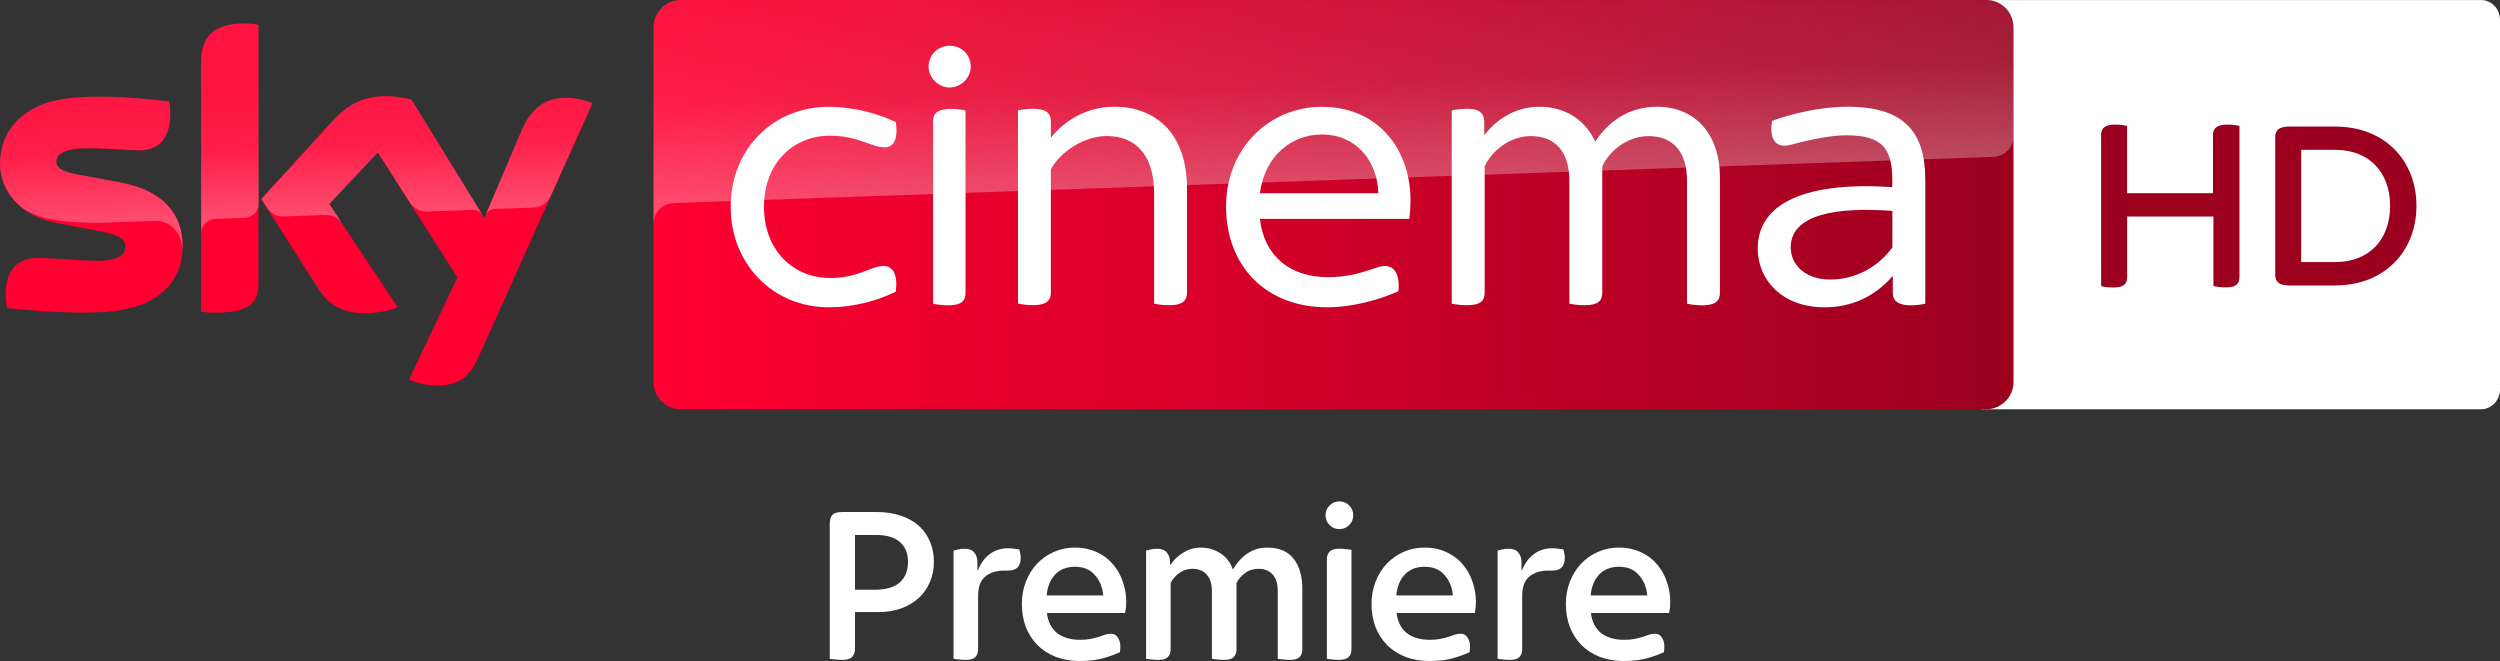
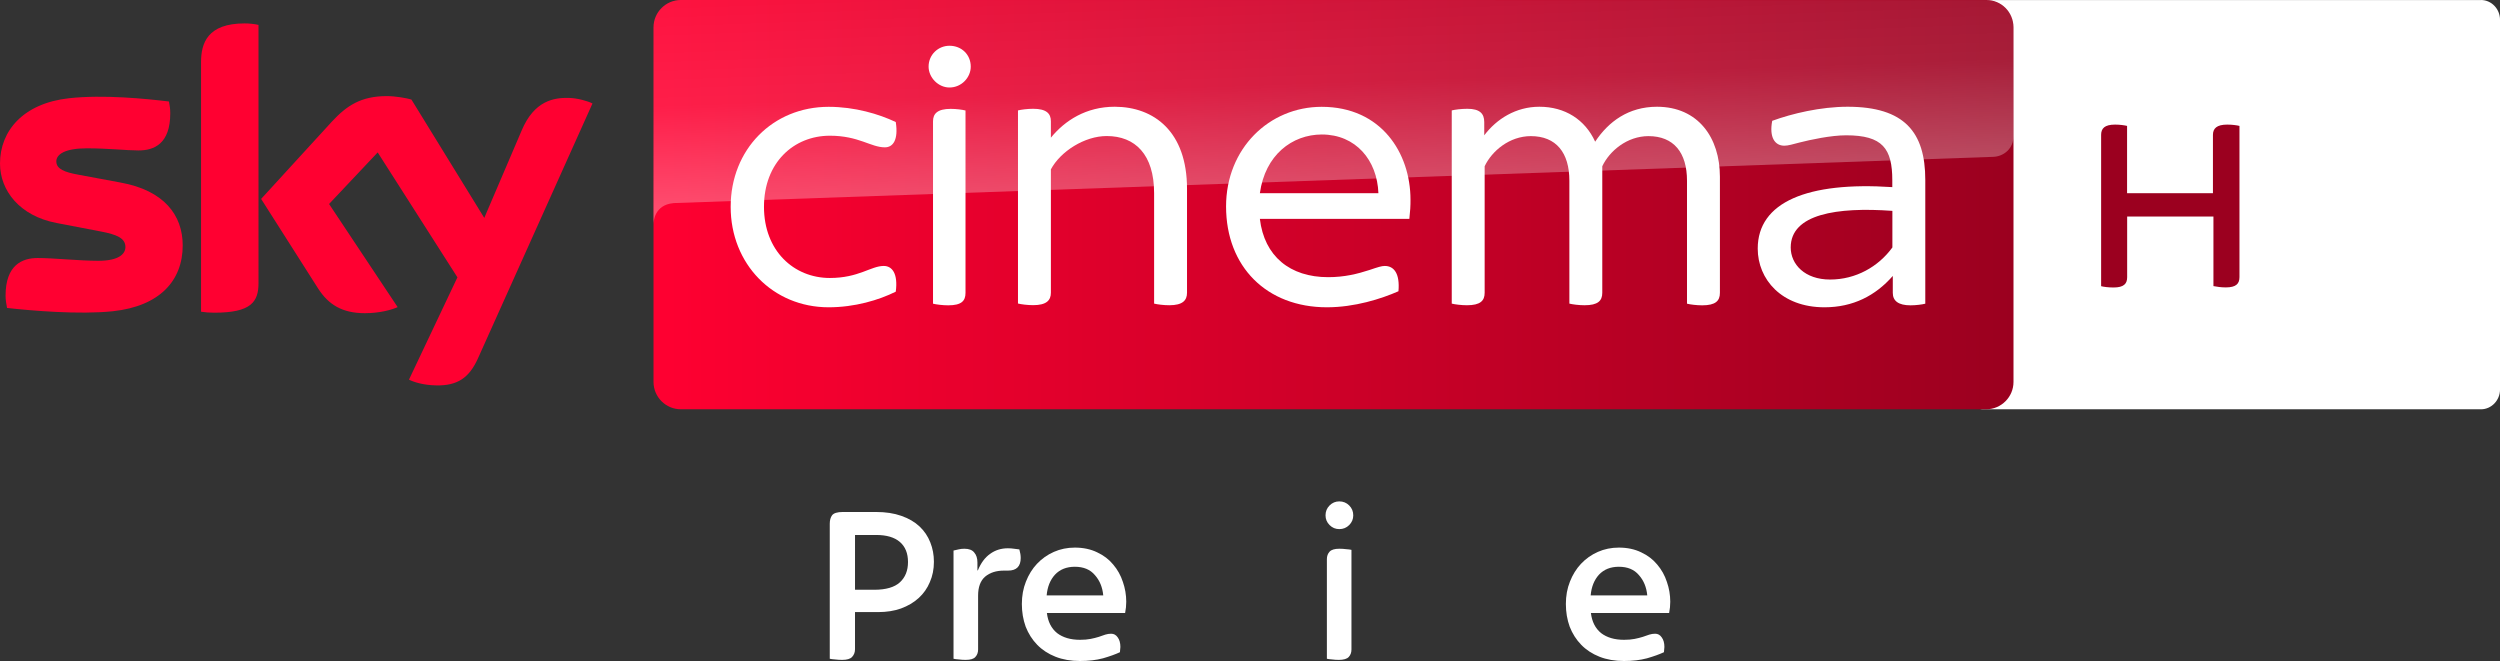
<svg xmlns="http://www.w3.org/2000/svg" width="3664.904" height="969.006" viewBox="0.02 -0.006 3664.904 969.006">
  <rect x="0.02" y="-0.006" width="3664.904" height="969.006" fill="#333333" stroke="none" />
  <defs>
    <linearGradient id="a" x1="-625.21" x2="-403.69" y1="653.82" y2="653.82" gradientTransform="matrix(7.5 0 0 -7.5 3906.6 4671.7)" gradientUnits="userSpaceOnUse">
      <stop stop-color="#FF0031" offset="0" />
      <stop stop-color="#9B001F" offset="1" />
    </linearGradient>
    <linearGradient id="b" x1="-735.16" x2="-730.71" y1="1190.1" y2="1190.1" gradientTransform="matrix(-1.316 -37.678 -37.678 1.316 42656 -29484)" gradientUnits="userSpaceOnUse">
      <stop stop-color="#fff" offset="0" />
      <stop stop-color="#fff" stop-opacity=".4" offset=".5" />
      <stop stop-color="#fff" stop-opacity=".25" offset="1" />
    </linearGradient>
    <linearGradient id="c" x1="-721.24" x2="-716.8" y1="1180.7" y2="1180.7" gradientTransform="matrix(-1.956 -56.026 -56.026 1.956 64789 -42973)" gradientUnits="userSpaceOnUse">
      <stop stop-color="#fff" offset="0" />
      <stop stop-color="#fff" stop-opacity=".4" offset=".5" />
      <stop stop-color="#fff" stop-opacity=".25" offset="1" />
    </linearGradient>
  </defs>
  <g transform="translate(-3414.1 304.14)">
    <g fill="#fff" font-family="'Sky Text'" font-size="40" letter-spacing=".121" word-spacing="0">
      <path d="m4648.7 663.21q-5.288 0-10.576-0.661-4.958-0.331-7.602-0.992v-197.97q0-7.602 3.305-12.229 3.636-4.958 15.864-4.958h48.585q21.152 0 37.017 5.619 16.195 5.619 26.771 15.534 10.576 9.915 15.864 23.466 5.288 13.22 5.288 28.424 0 16.195-5.949 29.746-5.619 13.551-16.525 23.466-10.576 9.585-25.78 15.203-14.873 5.288-33.381 5.288h-34.042v54.534q0 6.61-4.297 11.237-3.966 4.297-14.542 4.297zm18.839-102.79h28.093q25.78 0 37.678-10.907t11.898-29.746q0-19.169-11.898-29.415t-34.703-10.246h-31.068z" style="white-space:pre" />
      <path d="m4829.8 663.21q-4.958 0-10.246-0.661-4.958-0.331-7.602-0.992v-158.64q3.636-0.992 7.271-1.653 3.966-0.992 8.593-0.992 10.246 0 14.542 5.619 4.627 5.288 4.627 14.542v11.568h0.661q6.61-16.195 17.848-24.127 11.237-8.263 26.11-8.263 4.958 0 8.924 0.661 4.297 0.331 7.932 0.992 1.983 6.941 1.983 12.559 0 18.508-18.508 18.508h-5.949q-17.186 0-27.763 8.924-10.246 8.924-10.246 27.763v78.992q0 6.61-3.966 10.907-3.636 4.297-14.212 4.297z" style="white-space:pre" />
      <path d="m4997.4 664.86q-20.161 0-36.026-6.28t-26.771-17.517q-10.907-11.237-16.856-26.441-5.619-15.534-5.619-33.381t5.949-32.72q5.949-15.203 16.195-26.11 10.576-11.237 24.788-17.517 14.212-6.28 30.737-6.28 18.508 0 32.72 6.941 14.212 6.61 23.466 17.847 9.585 11.237 14.212 25.449 4.958 14.212 4.958 29.085 0 8.263-1.653 16.525h-114.69q2.314 19.169 14.873 29.415 12.89 9.915 33.712 9.915 8.924 0 15.534-1.322 6.61-1.322 11.898-2.975 5.288-1.983 9.585-3.305 4.297-1.322 8.593-1.322 5.949 0 9.585 5.288 3.966 5.288 3.966 14.212 0 1.653-0.331 3.636 0 1.983-0.331 3.966-9.915 4.627-24.788 8.924-14.873 3.966-33.712 3.966zm34.042-96.178q-1.653-17.847-12.229-29.746-10.246-12.229-29.415-12.229-18.178 0-29.085 11.568-10.576 11.568-12.229 30.407z" style="white-space:pre" />
-       <path d="m5112.1 663.21q-4.958 0-10.246-0.661-4.958-0.331-7.602-0.992v-158.64q3.636-0.992 7.271-1.653 3.966-0.992 8.593-0.992 10.246 0 14.542 5.619 4.627 5.288 4.627 14.542l0.331 3.966q6.941-10.907 18.839-18.178 11.898-7.602 25.78-7.602 16.195 0 28.754 8.263 12.89 7.932 18.508 23.797 9.585-15.864 21.814-23.797 12.559-8.263 28.424-8.263 26.11 0 38.67 16.195 12.89 16.195 12.89 44.288v88.907q0 6.61-3.966 10.907-3.636 4.297-14.212 4.297-4.958 0-10.246-0.661-4.958-0.331-7.602-0.992v-98.822q0-16.856-7.602-24.788-7.602-8.263-20.161-8.263-11.898 0-20.161 6.28-8.263 5.949-12.559 14.542v97.5q0 6.61-3.966 10.907-3.636 4.297-14.212 4.297-4.958 0-10.246-0.661-4.958-0.331-7.602-0.992v-98.822q0-16.195-7.602-24.458-7.271-8.593-21.152-8.593-10.576 0-19.17 6.28-8.263 5.949-12.559 14.212v97.831q0 6.61-3.966 10.907-3.636 4.297-14.212 4.297z" style="white-space:pre" />
      <path d="m5376.8 663.21q-4.958 0-9.915-0.661-4.958-0.331-7.602-0.992v-146.08q0-6.61 3.966-10.907t14.212-4.297q5.288 0 10.246 0.661 4.958 0.331 7.602 0.992v146.08q0 6.61-3.966 10.907t-14.542 4.297zm0.661-191.69q-8.263 0-14.212-5.949-5.949-5.949-5.949-14.212 0-8.593 5.949-14.542 5.949-5.949 14.212-5.949 8.593 0 14.542 5.949 5.949 5.949 5.949 14.542 0 8.263-5.949 14.212-5.949 5.949-14.542 5.949z" style="white-space:pre" />
-       <path d="m5510 664.86q-20.161 0-36.025-6.28t-26.771-17.517q-10.907-11.237-16.856-26.441-5.619-15.534-5.619-33.381t5.949-32.72q5.949-15.203 16.195-26.11 10.576-11.237 24.788-17.517t30.737-6.28q18.508 0 32.72 6.941 14.212 6.61 23.466 17.847 9.585 11.237 14.212 25.449 4.958 14.212 4.958 29.085 0 8.263-1.653 16.525h-114.69q2.314 19.169 14.873 29.415 12.89 9.915 33.712 9.915 8.924 0 15.534-1.322 6.61-1.322 11.898-2.975 5.288-1.983 9.585-3.305 4.297-1.322 8.593-1.322 5.949 0 9.585 5.288 3.966 5.288 3.966 14.212 0 1.653-0.331 3.636 0 1.983-0.331 3.966-9.915 4.627-24.788 8.924-14.873 3.966-33.712 3.966zm34.042-96.178q-1.653-17.847-12.229-29.746-10.246-12.229-29.415-12.229-18.178 0-29.085 11.568-10.576 11.568-12.229 30.407z" style="white-space:pre" />
-       <path d="m5627.4 663.21q-4.958 0-10.246-0.661-4.958-0.331-7.602-0.992v-158.64q3.636-0.992 7.271-1.653 3.966-0.992 8.593-0.992 10.246 0 14.542 5.619 4.627 5.288 4.627 14.542v11.568h0.661q6.61-16.195 17.848-24.127 11.237-8.263 26.11-8.263 4.958 0 8.924 0.661 4.297 0.331 7.932 0.992 1.983 6.941 1.983 12.559 0 18.508-18.508 18.508h-5.949q-17.186 0-27.763 8.924-10.246 8.924-10.246 27.763v78.992q0 6.61-3.966 10.907-3.636 4.297-14.212 4.297z" style="white-space:pre" />
      <path d="m5794.9 664.86q-20.161 0-36.025-6.28t-26.771-17.517q-10.907-11.237-16.856-26.441-5.619-15.534-5.619-33.381t5.949-32.72q5.949-15.203 16.195-26.11 10.576-11.237 24.788-17.517 14.212-6.28 30.737-6.28 18.508 0 32.72 6.941 14.212 6.61 23.466 17.847 9.585 11.237 14.212 25.449 4.958 14.212 4.958 29.085 0 8.263-1.653 16.525h-114.69q2.314 19.169 14.873 29.415 12.89 9.915 33.712 9.915 8.924 0 15.534-1.322t11.898-2.975q5.288-1.983 9.585-3.305 4.297-1.322 8.593-1.322 5.949 0 9.585 5.288 3.966 5.288 3.966 14.212 0 1.653-0.331 3.636 0 1.983-0.331 3.966-9.915 4.627-24.788 8.924-14.873 3.966-33.712 3.966zm34.042-96.178q-1.653-17.847-12.229-29.746-10.246-12.229-29.415-12.229-18.178 0-29.085 11.568-10.576 11.568-12.229 30.407z" style="white-space:pre" />
    </g>
    <g transform="matrix(1.2 0 0 1.2 3396 551.25)">
      <g transform="matrix(1 0 0 1 716.31 -712.82)">
        <path d="m2329.6 0c12.9 0 23.3 10.94 23.3 24.276v451.45c0 13.336-10.5 24.276-23.3 24.276h-607.9c-12.9 0-23.3-10.94-23.3-24.276v-451.34c0-13.44 10.5-24.276 23.3-24.276h607.9" fill="#fff" />
        <g fill="#00396e">
          <g fill="#9b001f">
            <path d="m2034.6 153.8v184.7c0 8.1-4.1 12.6-16.7 12.6-5.7 0-11-0.8-15.1-1.6v-85h-105.4v74.1c0 8.1-4.1 12.6-16.7 12.6-6.1 0-12.2-0.8-15.1-1.6v-184.8c0-7.8 4.1-12.6 17.1-12.6 5.7 0 11.3 0.8 14.6 1.6v82.2h104.9v-71.2c0-7.8 4.5-12.6 17.5-12.6 6 0 11.6 0.8 14.9 1.6" />
-             <path d="m2250.8 251.4c0 55.4-38.7 97.3-99.3 97.3h-56.5c-12.2 0-16.7-4.9-16.7-12.6v-168.9c0-7.7 4.5-12.6 16.7-12.6h56.5c60.6 0 99.3 41.5 99.3 96.8m-32.2 0c0-41.5-26-68.4-67.1-68.4h-41.5v137.1h41.5c41.1 0.1 67.1-26.8 67.1-68.7" />
          </g>
        </g>
      </g>
      <g transform="translate(1595.9 -230.81)">
        <path d="m-1357.6-182.22c0 43-28 74.2-85.2 80.4-41.2 4.4-101-0.8-129.4-4-1-4.6-1.8-10.4-1.8-15 0-37.4 20.2-46 39.2-46 19.8 0 51 3.4 74 3.4 25.6 0 33.2-8.6 33.2-16.8 0-10.8-10.2-15.2-30-19l-54.2-10.4c-45-8.6-69-39.6-69-72.6 0-40 28.4-73.6 84.4-79.8 42.2-4.6 93.8 0.6 122 4 1 4.8 1.6 9.4 1.6 14.4 0 37.4-19.8 45.4-38.8 45.4-14.6 0-37.2-2.6-63.2-2.6-26.4 0-37.2 7.2-37.2 16 0 9.4 10.4 13.2 26.8 16.2l51.6 9.6c53.2 9.6 76 39.8 76 76.8m92.6 46c0 23-9 36.2-54 36.2-6 0-11.2-0.4-16.2-1.2v-304.8c0-23.2 7.8-47.4 53.2-47.4 5.8 0 11.6 0.6 17 1.8zm183.8 118c6 3 18 6.8 33.2 7 26.2 0.6 40.4-9.4 51-32.8l140-311.6c-5.8-3-18.6-6.6-29-6.8-18-0.4-42.2 3.2-57.6 40l-45.6 106.6-89-144.6c-5.8-1.8-19.8-4.2-30-4.2-31.6 0-49 11.6-67.2 31.2l-86.4 94.4 69.6 109.4c12.8 20 29.8 30.2 57.2 30.2 18 0 33-4.2 40-7.4l-83.8-126 59.4-63 97.4 152.6z" fill="#ff0031" />
        <path d="m845.76-482.02h-1594.8c-18.4 0-33.4 15-33.4 33.4v433.2c0 18.4 15 33.4 33.4 33.4h1594.6c18.4 0 33.4-15 33.4-33.4v-433.4c-0.2-18.4-14.8-33.2-33.2-33.2" fill="url(#a)" />
-         <path d="m-1335-406.02v209c0-8.4 6.4-17.2 17.2-17.6 7.6-0.2 28.8-1 35.2-1.2 7-0.2 17.6-5 17.8-17.8v-218c-5.4-1.2-11.2-1.8-17-1.8-45.4 0.2-53.2 24.2-53.2 47.4m160 72.8-86.4 94.4 7 10.8c3 4 8.8 10.8 20.4 10.4 4.2-0.2 45.8-1.6 49.2-1.8 10.8-0.4 17.6 4.2 21.8 9.8l-15.4-23.2 59.4-63 39.8 62.6c7.2 9.4 18 9.6 20.4 9.6 2 0 54.4-1.8 56.6-2 3.6-0.2 7.8 1.8 11 6.4l-86.6-140.8c-5.8-1.8-19.8-4.2-30-4.2-31.6-0.2-49 11.2-67.2 31m-321.4-29c-56 6.2-84.4 39.6-84.4 79.8 0 20.6 9.4 40.4 27.4 54.6 13.6 9 27.6 12.4 41.4 14.8 11.4 2 38 3.8 57.8 3 6.2-0.2 51.8-1.8 61.6-2.2 23.2-0.8 35.6 19 34.4 38.8v-1c0.2-2.6 0.4-5.2 0.4-7.8 0-37-22.8-67.2-75.8-77l-51.6-9.6c-16.6-2.8-26.8-6.8-26.8-16.2 0-8.8 11-16.2 37.2-16.2 26 0 48.6 2.6 63.2 2.6 19 0 38.8-8 38.8-45.4 0-5-0.6-9.6-1.6-14.4-20.2-2.4-52.6-5.8-84.8-5.8-12.6 0.2-25.2 0.8-37.2 2m552.6 39.8-44.2 104.2c0-0.2 2.8-8.2 11.4-8.6 0 0 43.6-1.6 46.8-1.6 14.2-0.6 19.8-10.2 21.4-13.4l51.2-114.2c-5.8-3-18.6-6.6-29-6.8h-2.2c-17.8 0.2-40.6 5-55.4 40.4" fill="url(#b)" opacity=".3" />
        <path d="m-749.04-482.02c-18.4 0-33.4 15-33.4 33.4v240.6-0.2c0-3.6 1.4-23.4 24-25.6 0 0 1.2-0.2 3.2-0.2 98.6-3.4 1609.4-56.4 1609.4-56.4 12.6-0.4 24.8-9.8 24.8-25.4v-132.6c0-18.4-15-33.4-33.4-33.4z" fill="url(#c)" opacity=".3" />
        <g transform="translate(-1595.9 -646.92)" fill="#fff">
          <path d="m907.7 417.6c0-70.2 51.5-122.2 119.7-122.2 31.9 0 61.4 8.8 82 18.6 3.4 22.1-3.5 30.9-13.3 30.9-17.2 0-31.9-14.2-67.2-14.2-44.2 0-80.5 32.9-80.5 86.9 0 53.5 36.3 86.9 80.5 86.9 35.3 0 50.1-14.7 65.8-14.7 10.3 0 17.6 9.3 14.7 31.4-20.6 10.3-50.1 19.1-82 19.1-68.2 0-119.7-53-119.7-122.7" />
          <path d="m2116.2 380.8v141.9c0 9.8-5.4 15.2-21.6 15.2-6.9 0-14.7-1-18.6-2v-150.2c0-34.4-16.2-54.5-47.1-54.5-26 0-47.6 18.1-56.4 36.8v154.6c0 9.8-5.4 15.2-21.6 15.2-6.9 0-14.7-1-18.6-2v-150.1c0-34.4-16.2-54.5-47.1-54.5-26 0-47.6 18.1-56.4 36.8v154.6c0 9.8-5.4 15.2-21.6 15.2-6.8 0-14.7-1-18.6-2v-236c3.9-1 11.8-2 19.1-2 15.2 0 20.6 5.9 20.6 16.2v16.2c15.2-20.1 38.8-34.9 67.3-34.9 31.4 0 55.9 15.7 68.2 42.7 16.2-24.5 40.7-42.7 75.6-42.7 50.3 0.1 76.8 37.9 76.8 85.5" />
          <path d="m1736.8 432.3h-182.6c5.4 45.7 36.8 71.2 83.4 71.2 20.1 0 35.8-4 50.6-8.8 10.3-3.5 14.7-4.9 18.6-4.9 11.3 0 18.6 9.3 16.7 30.9-21.1 9.3-53.5 19.6-87.4 19.6-73.6 0-123.2-49.5-123.2-123.2 0-70.7 52.6-121.7 116.8-121.7 72.7 0 108.5 56.4 108.5 113.4 0.1 6.9-0.4 15.2-1.4 23.5m-182.6-31.4h144.8c-1.5-40.2-27.5-71.7-69.2-71.7-36.3 0.1-69.2 25.1-75.6 71.7" />
          <path d="m1465.2 395.5v127.1c0 9.3-5.4 15.2-21.6 15.2-6.8 0-14.7-1-18.6-2v-135c0-47.1-23.1-69.7-57.9-69.7-27 0-56.4 18.7-68.2 40.7v150.7c0 9.3-5.4 15.2-21.6 15.2-6.9 0-14.7-1-18.6-2v-235.9c3.9-1 11.8-2 18.6-2 16.2 0 21.6 5.9 21.6 15.2v20.1c17.2-21.1 43.2-37.8 78-37.8 48.1 0.1 88.3 30.5 88.3 100.2" />
          <path d="m2367.1 384.7v151.2c-3.9 1-11.3 2-18.1 2-14.7 0-21.6-5.4-21.6-15.2v-20.7c-21.1 24.1-48.6 38.3-83.5 38.3-52.5 0-81.5-34.3-81.5-71.7 0-56.9 60.9-82 164.4-75.1v-8.3c0-38.8-11.8-55-56.4-55-18.6 0-43.7 5.4-56.9 8.8-7.9 2-13.8 3.9-18.6 3.9-11.3 0-18.7-9.8-14.8-30.4 24.1-8.8 58.9-17.2 92.3-17.2 69.2 0.1 94.7 31 94.7 89.4m-40.2 82.5v-44.7c-67.7-4.9-124.2 3.9-124.2 44.7 0 20.6 17.2 39.2 48.1 39.2 31.4 0 58.9-15.6 76.1-39.2" />
          <path d="m1149.5 246.3c0-14.7 11.8-25.5 25.5-25.5 14.8 0 26 10.8 26 25.5 0 13.3-11.3 25.5-26 25.5-13.7 0-25.5-12.2-25.5-25.5m5.4 289.6v-222.8c0-9.3 5.4-15.2 21.6-15.2 6.9 0 14.2 1 18.1 2v222.8c0 9.8-4.9 15.2-21.1 15.2-6.8 0-14.6-1-18.6-2" />
        </g>
      </g>
    </g>
  </g>
</svg>